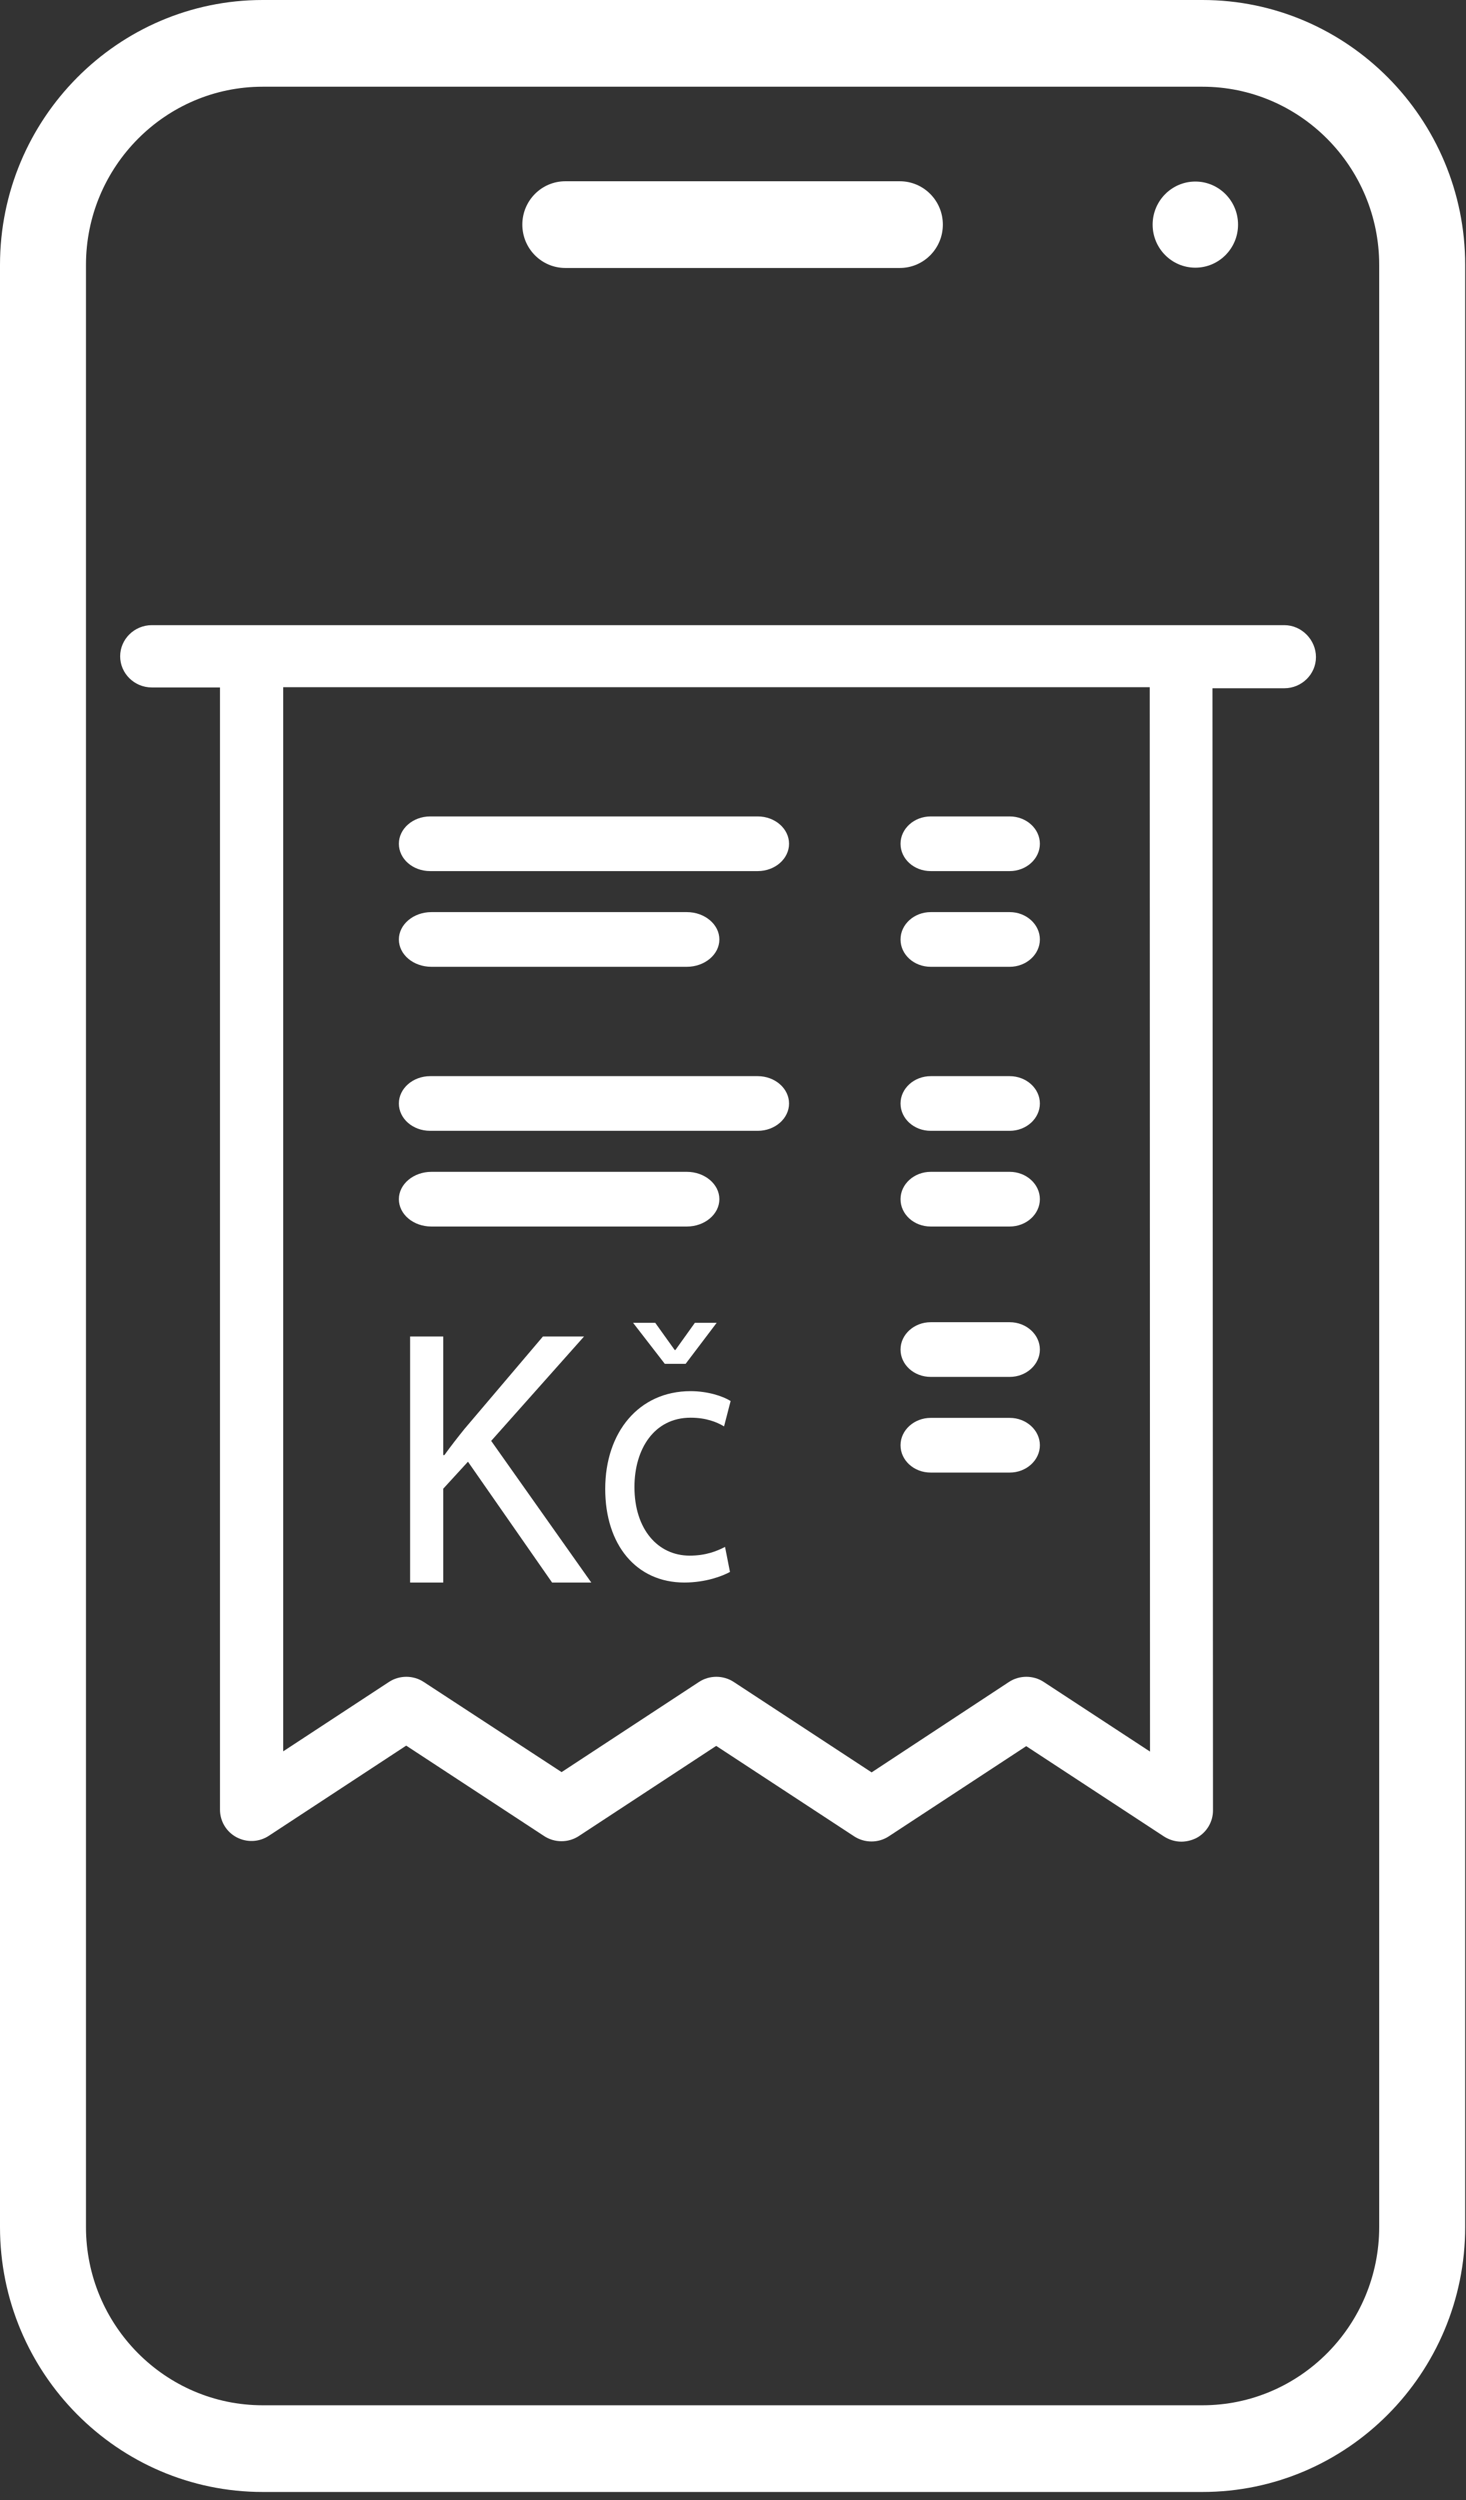
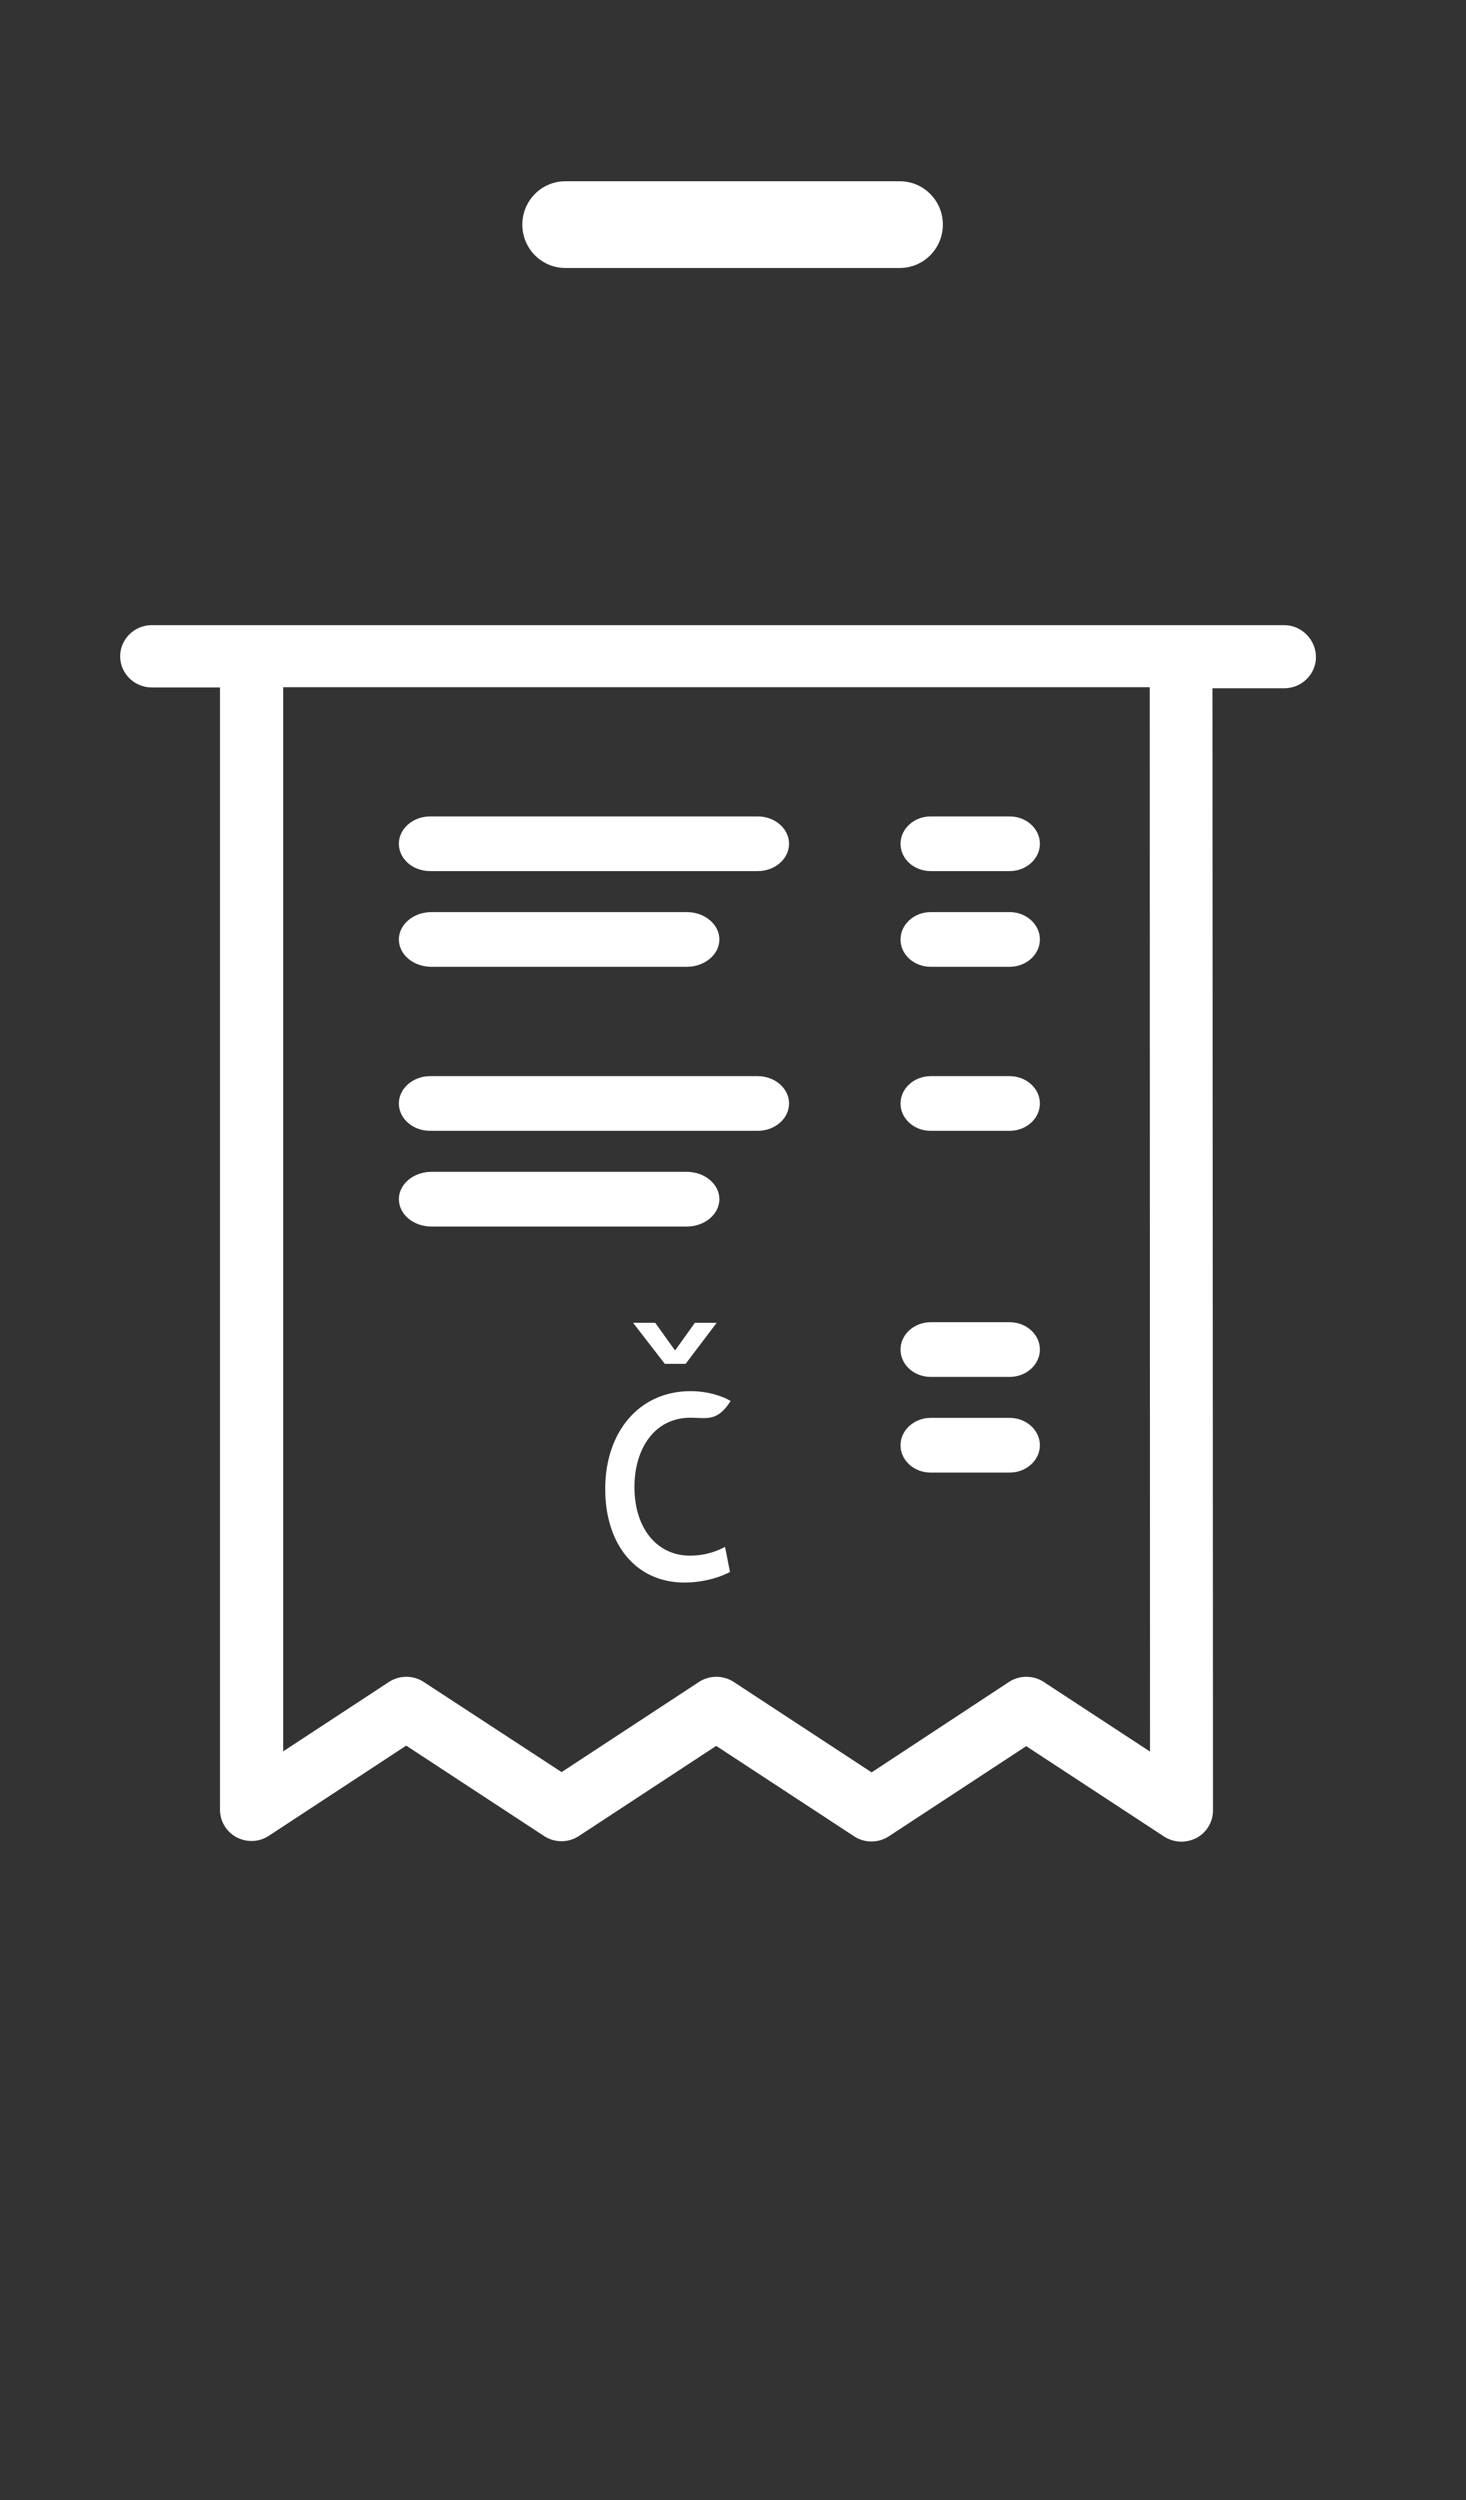
<svg xmlns="http://www.w3.org/2000/svg" width="61px" height="104px" viewBox="0 0 61 104" version="1.1">
  <rect x="0" y="0" width="61" height="104" fill="#333333" stroke="none" />
  <title>Middle Copy 2</title>
  <g id="Page-1" stroke="none" stroke-width="1" fill="none" fill-rule="evenodd">
    <g id="Opavia-Tesco" transform="translate(-529, -3190)" fill="#FFFFFF" fill-rule="nonzero">
      <g id="Group-11" transform="translate(372, 3190)">
        <g id="Middle-Copy-2" transform="translate(157, 0)">
          <g id="Group-7">
-             <path d="M10.933,3.607 C6.877,3.607 3.577,6.933 3.577,11.022 L3.577,92.636 C3.577,96.726 6.877,100.053 10.933,100.053 L50.031,100.053 C54.088,100.053 57.388,96.726 57.388,92.636 L57.388,11.022 C57.388,6.933 54.088,3.607 50.031,3.607 L10.933,3.607 Z M50.031,103.659 L10.933,103.659 C4.904,103.659 0,98.715 0,92.636 L0,11.022 C0,4.945 4.904,0 10.933,0 L50.031,0 C56.06,0 60.966,4.945 60.966,11.022 L60.966,92.636 C60.966,98.715 56.06,103.659 50.031,103.659 L50.031,103.659 Z" id="Fill-1" />
-             <path d="M51.515,9.344 C51.515,10.333 50.719,11.135 49.738,11.135 C48.757,11.135 47.961,10.333 47.961,9.344 C47.961,8.355 48.757,7.552 49.738,7.552 C50.719,7.552 51.515,8.355 51.515,9.344" id="Fill-3" />
            <path d="M37.442,11.147 L23.523,11.147 C22.535,11.147 21.734,10.339 21.734,9.343 C21.734,8.347 22.535,7.54 23.523,7.54 L37.442,7.54 C38.43,7.54 39.232,8.347 39.232,9.343 C39.232,10.339 38.43,11.147 37.442,11.147" id="Fill-5" />
          </g>
          <g id="uctenka" transform="translate(5, 26.005)">
            <g id="Group-3">
              <path d="M42.852,46.856 L38.435,43.963 C37.997,43.672 37.416,43.672 36.978,43.963 L31.268,47.721 L25.536,43.963 C25.097,43.672 24.517,43.672 24.079,43.963 L18.368,47.71 L12.636,43.963 C12.198,43.672 11.617,43.672 11.179,43.963 L6.784,46.846 L6.784,2.58 L42.841,2.58 L42.852,46.856 Z M48.442,0 L1.315,0 C0.592,0 0,0.583 0,1.296 C0,2.008 0.592,2.591 1.315,2.591 L4.154,2.591 L4.154,49.275 C4.154,49.75 4.416,50.193 4.844,50.42 C5.272,50.646 5.786,50.625 6.192,50.355 L11.902,46.608 L17.634,50.365 C18.073,50.657 18.653,50.657 19.092,50.365 L24.801,46.619 L30.533,50.376 C30.972,50.668 31.553,50.668 31.991,50.376 L37.701,46.63 L43.433,50.387 C43.652,50.527 43.904,50.603 44.156,50.603 C44.365,50.603 44.584,50.549 44.781,50.452 C45.208,50.225 45.472,49.782 45.472,49.307 L45.45,2.624 L48.442,2.624 C49.165,2.624 49.757,2.041 49.757,1.328 C49.757,0.615 49.165,0 48.442,0 L48.442,0 Z" id="Fill-1" />
            </g>
            <path d="M12.899,21.034 L26.531,21.034 C27.247,21.034 27.832,20.522 27.832,19.897 C27.832,19.271 27.247,18.76 26.531,18.76 L12.899,18.76 C12.182,18.76 11.597,19.271 11.597,19.897 C11.597,20.522 12.172,21.034 12.899,21.034" id="Fill-4" />
            <path d="M12.951,25.015 L23.579,25.015 C24.324,25.015 24.933,24.503 24.933,23.877 C24.933,23.252 24.324,22.74 23.579,22.74 L12.951,22.74 C12.206,22.74 11.597,23.252 11.597,23.877 C11.597,24.503 12.195,25.015 12.951,25.015" id="Fill-6" />
            <path d="M33.727,21.034 L37.014,21.034 C37.704,21.034 38.269,20.522 38.269,19.897 C38.269,19.271 37.704,18.76 37.014,18.76 L33.727,18.76 C33.036,18.76 32.471,19.271 32.471,19.897 C32.471,20.522 33.026,21.034 33.727,21.034" id="Fill-8" />
-             <path d="M33.727,25.015 L37.014,25.015 C37.704,25.015 38.269,24.503 38.269,23.877 C38.269,23.252 37.704,22.74 37.014,22.74 L33.727,22.74 C33.036,22.74 32.471,23.252 32.471,23.877 C32.471,24.503 33.026,25.015 33.727,25.015" id="Fill-10" />
            <path d="M12.899,10.23 L26.531,10.23 C27.247,10.23 27.832,9.719 27.832,9.093 C27.832,8.467 27.247,7.956 26.531,7.956 L12.899,7.956 C12.182,7.956 11.597,8.467 11.597,9.093 C11.597,9.719 12.172,10.23 12.899,10.23" id="Fill-12" />
            <path d="M12.951,14.211 L23.579,14.211 C24.324,14.211 24.933,13.699 24.933,13.074 C24.933,12.448 24.324,11.936 23.579,11.936 L12.951,11.936 C12.206,11.936 11.597,12.448 11.597,13.074 C11.597,13.699 12.195,14.211 12.951,14.211" id="Fill-14" />
            <path d="M33.727,10.23 L37.014,10.23 C37.704,10.23 38.269,9.719 38.269,9.093 C38.269,8.467 37.704,7.956 37.014,7.956 L33.727,7.956 C33.036,7.956 32.471,8.467 32.471,9.093 C32.471,9.719 33.026,10.23 33.727,10.23" id="Fill-16" />
            <path d="M33.727,14.211 L37.014,14.211 C37.704,14.211 38.269,13.699 38.269,13.074 C38.269,12.448 37.704,11.936 37.014,11.936 L33.727,11.936 C33.036,11.936 32.471,12.448 32.471,13.074 C32.471,13.699 33.026,14.211 33.727,14.211" id="Fill-18" />
            <path d="M33.727,31.27 L37.014,31.27 C37.704,31.27 38.269,30.758 38.269,30.132 C38.269,29.507 37.704,28.995 37.014,28.995 L33.727,28.995 C33.036,28.995 32.471,29.507 32.471,30.132 C32.471,30.758 33.026,31.27 33.727,31.27" id="Fill-20" />
            <path d="M33.727,35.25 L37.014,35.25 C37.704,35.25 38.269,34.738 38.269,34.113 C38.269,33.487 37.704,32.975 37.014,32.975 L33.727,32.975 C33.036,32.975 32.471,33.487 32.471,34.113 C32.471,34.738 33.026,35.25 33.727,35.25" id="Fill-22" />
            <g id="Group" transform="translate(12.065, 29.02)">
              <polygon id="Path" points="9.277 0 10.199 0 11.01 1.133 11.038 1.133 11.849 0 12.756 0 11.464 1.706 10.597 1.706" />
-               <path d="M11.629,9.685 C12.312,9.685 12.763,9.496 13.104,9.322 L13.309,10.363 C12.995,10.536 12.298,10.804 11.41,10.804 C9.416,10.804 8.118,9.243 8.118,6.91 C8.118,4.561 9.511,2.843 11.67,2.843 C12.38,2.843 13.008,3.048 13.336,3.253 L13.063,4.309 C12.776,4.136 12.325,3.947 11.67,3.947 C10.153,3.947 9.334,5.255 9.334,6.831 C9.334,8.597 10.317,9.685 11.629,9.685 L11.629,9.685 Z" id="Path" />
-               <path d="M5.907,10.804 L2.407,5.778 L1.378,6.901 L1.378,10.804 L0,10.804 L0,0.569 L1.378,0.569 L1.378,5.504 L1.425,5.504 C1.71,5.109 1.995,4.745 2.265,4.411 L5.527,0.569 L7.237,0.569 L3.373,4.912 L7.538,10.804 L5.907,10.804 Z" id="Path" />
+               <path d="M11.629,9.685 C12.312,9.685 12.763,9.496 13.104,9.322 L13.309,10.363 C12.995,10.536 12.298,10.804 11.41,10.804 C9.416,10.804 8.118,9.243 8.118,6.91 C8.118,4.561 9.511,2.843 11.67,2.843 C12.38,2.843 13.008,3.048 13.336,3.253 C12.776,4.136 12.325,3.947 11.67,3.947 C10.153,3.947 9.334,5.255 9.334,6.831 C9.334,8.597 10.317,9.685 11.629,9.685 L11.629,9.685 Z" id="Path" />
            </g>
          </g>
        </g>
      </g>
    </g>
  </g>
</svg>